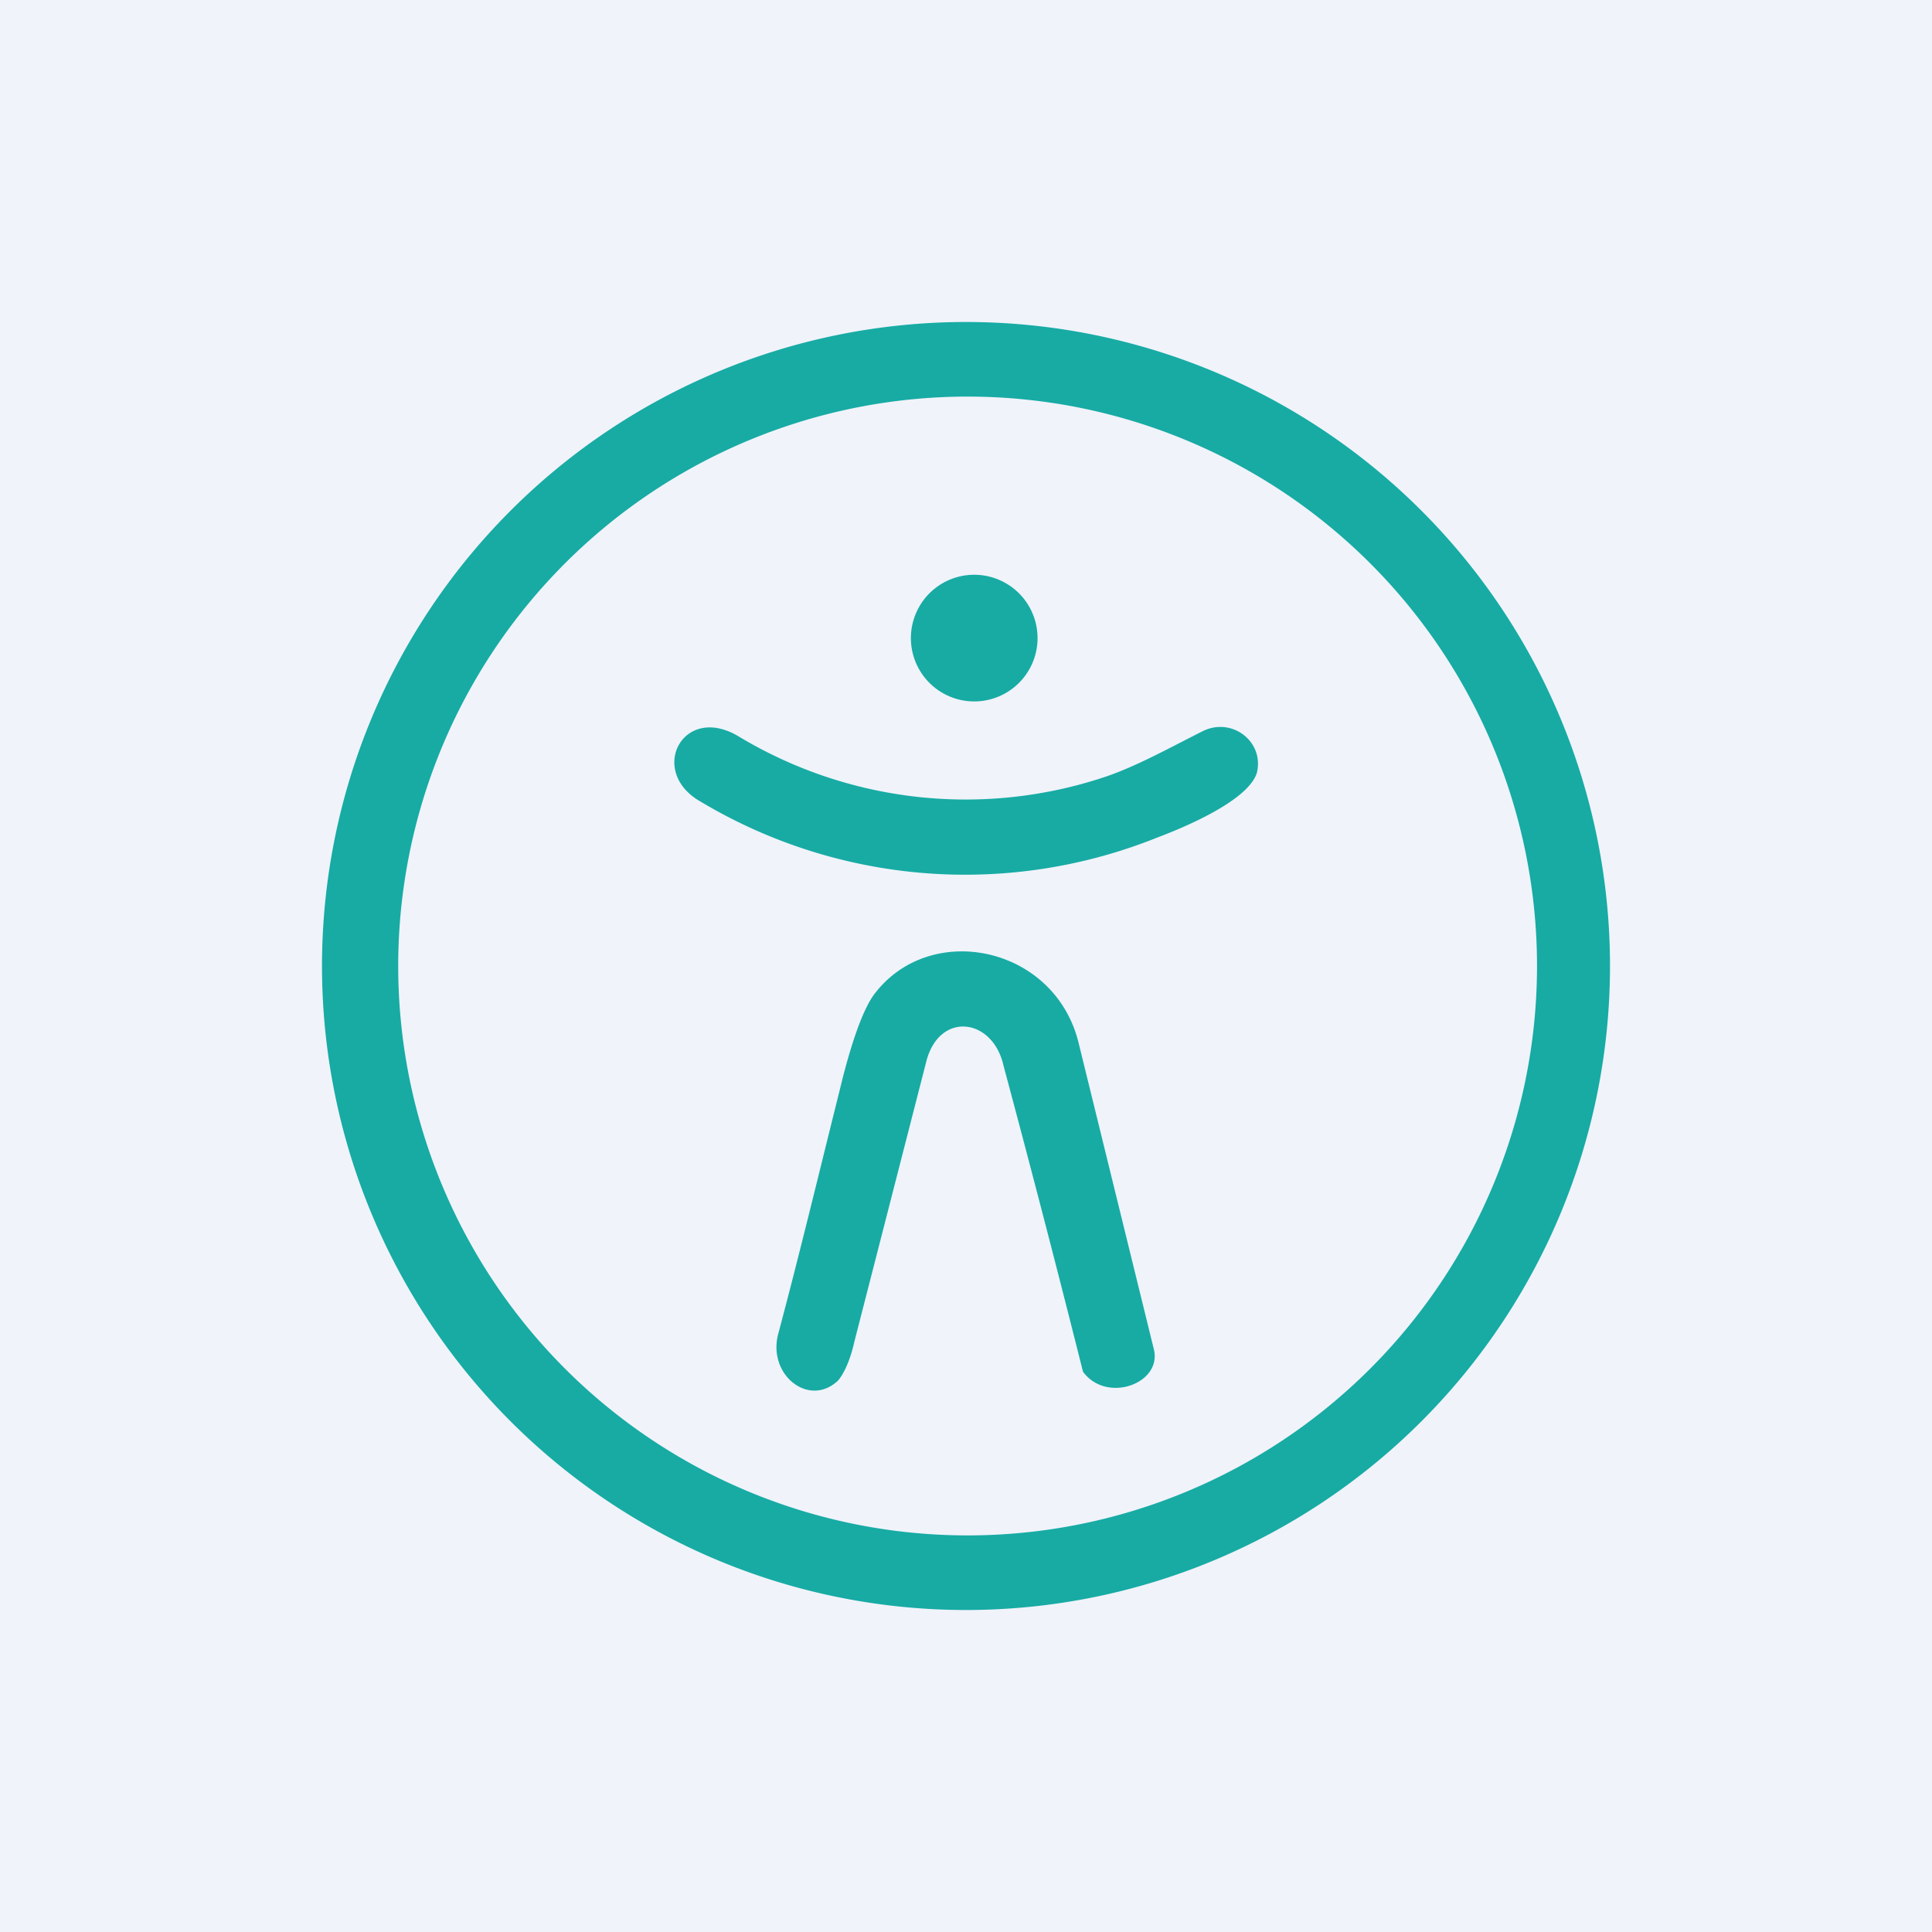
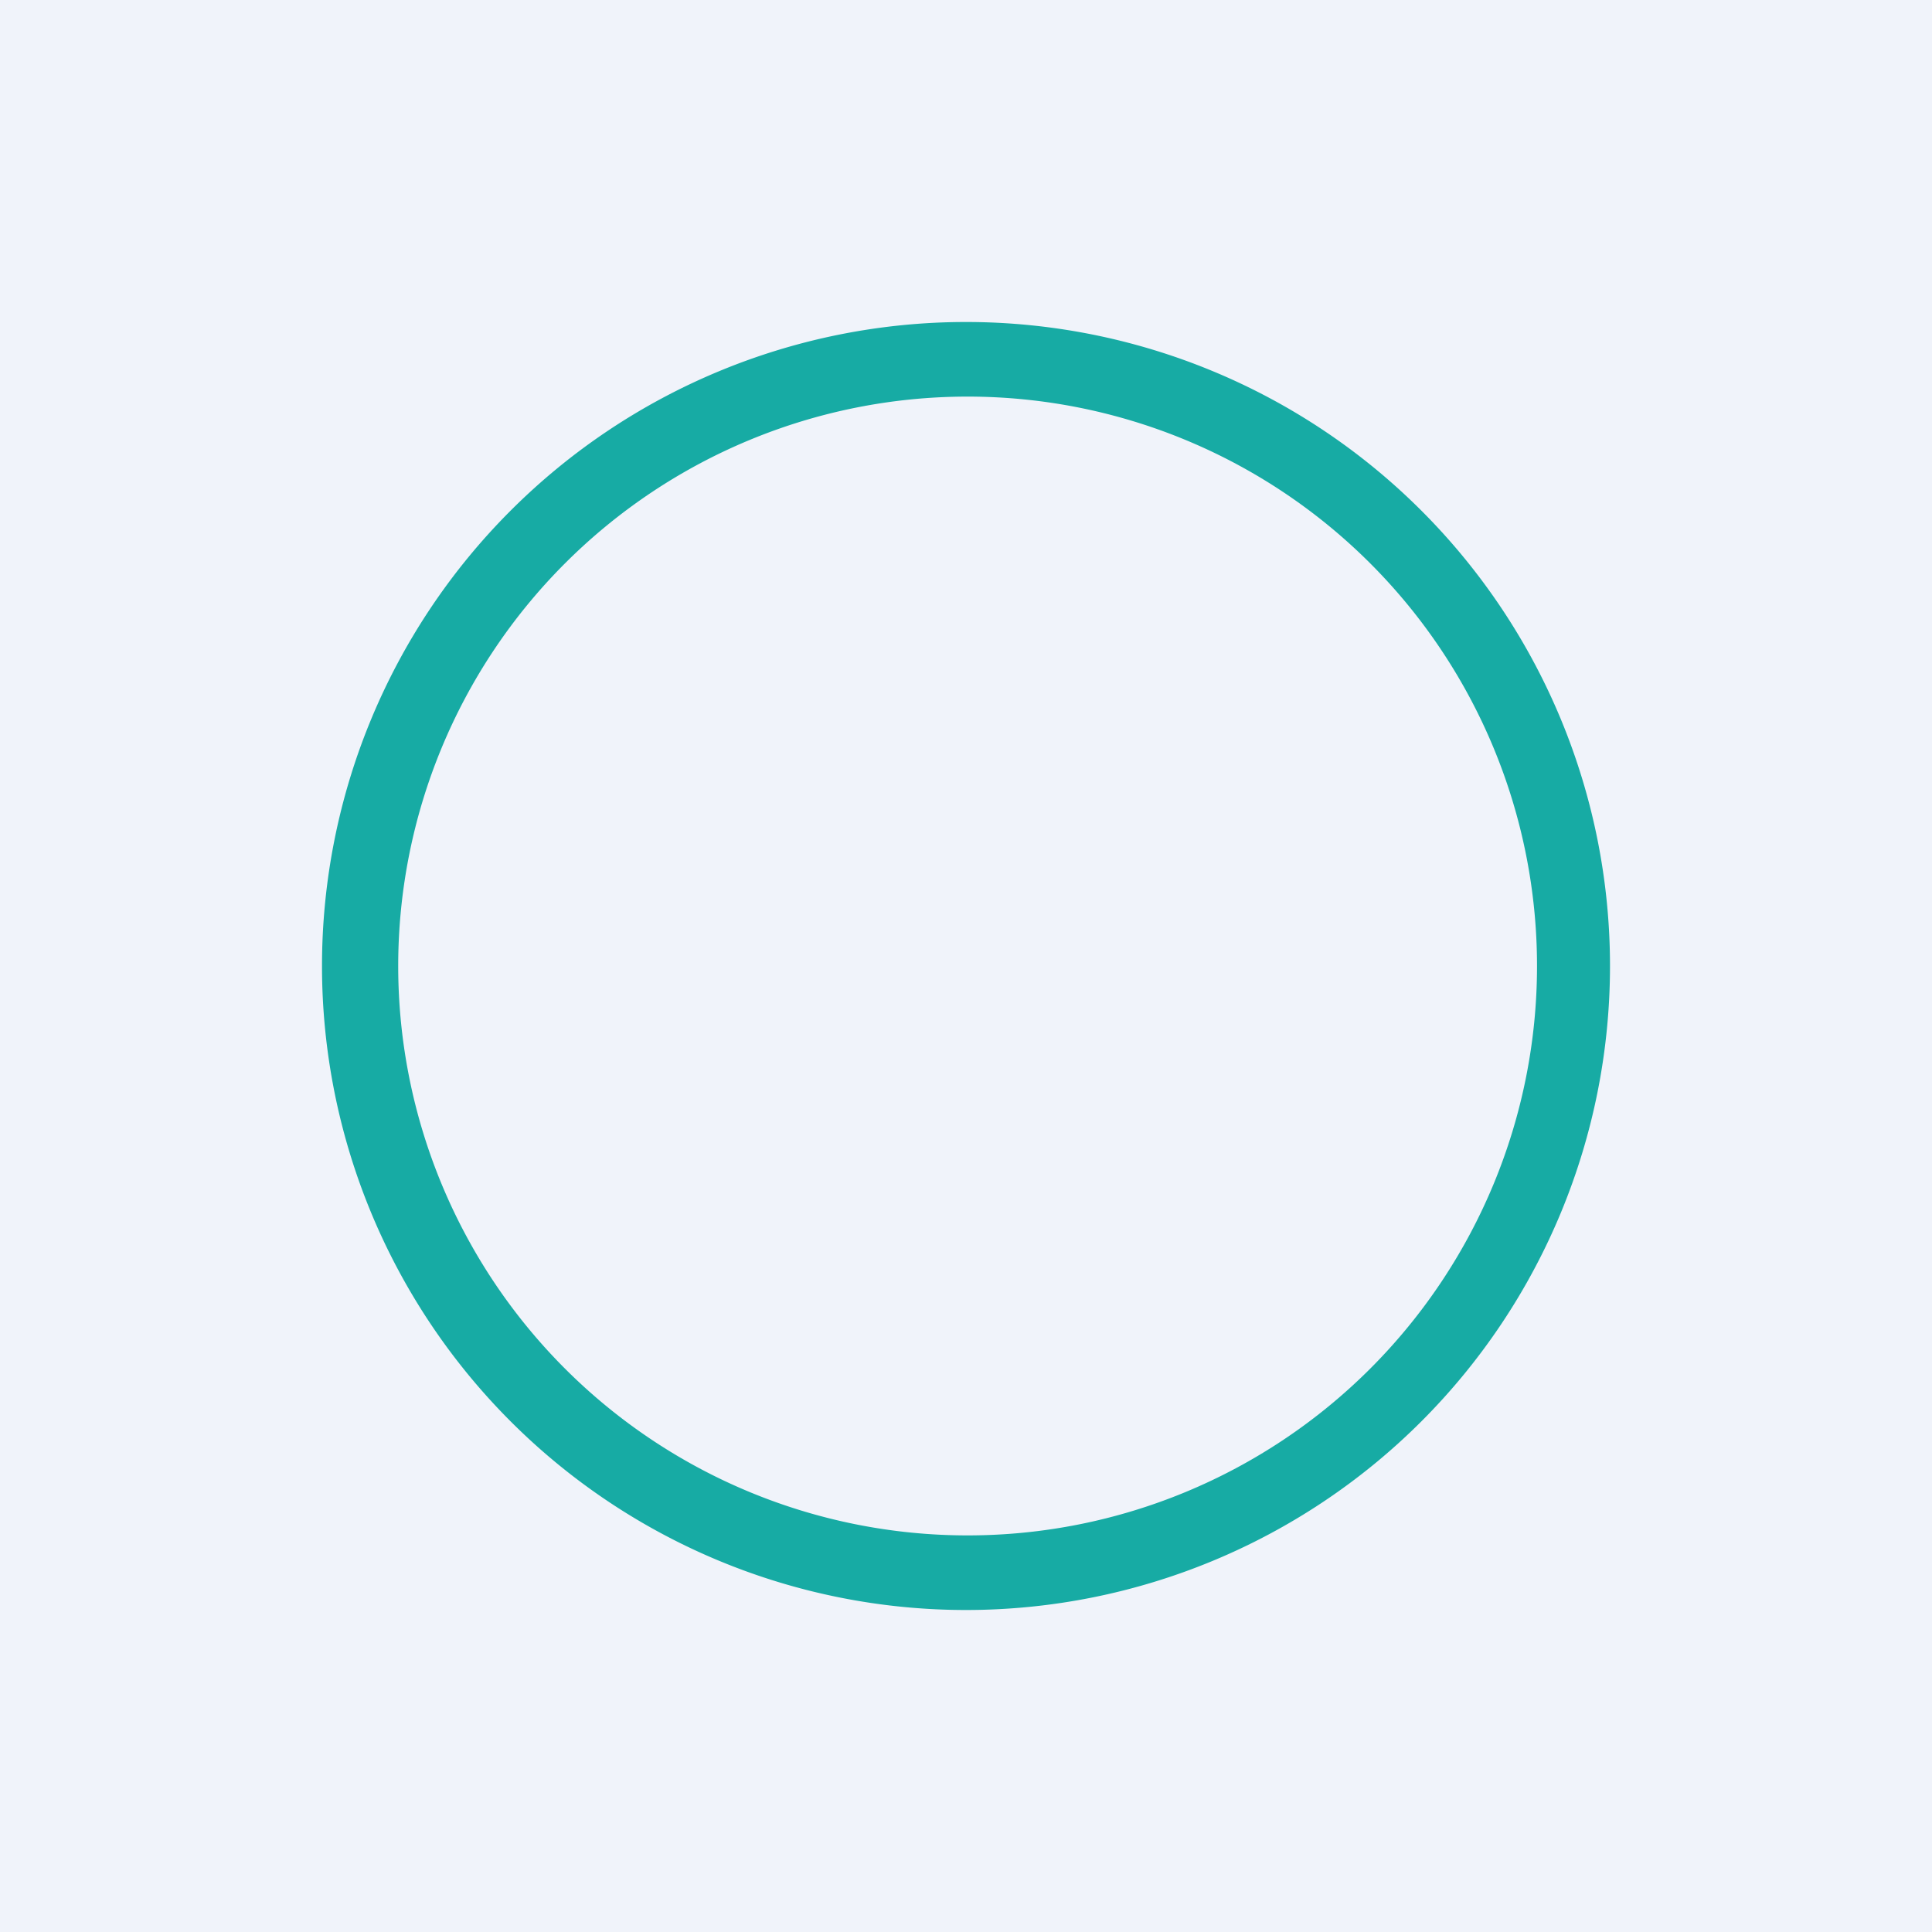
<svg xmlns="http://www.w3.org/2000/svg" width="18" height="18" viewBox="0 0 18 18">
  <path fill="#F0F3FA" d="M0 0h18v18H0z" />
  <path d="M15 9A6 6 0 1 1 3 9a6 6 0 0 1 12 0Zm-.68 0A5.3 5.3 0 1 0 3.71 9a5.3 5.3 0 0 0 10.61 0Z" fill="#17ABA4" />
-   <path d="M9 6.53a.59.59 0 1 0 0-1.17.59.59 0 0 0 0 1.17ZM11.21 6.81c.27-.13.57.1.5.39-.08.26-.68.51-.92.6a4.8 4.8 0 0 1-4.26-.33c-.5-.28-.17-.92.35-.61a4.1 4.1 0 0 0 3.41.38c.3-.1.62-.28.92-.43ZM8.14 9.27c.52-.7 1.69-.46 1.91.45l.7 2.85c.08.32-.44.51-.66.21a184.06 184.06 0 0 0-.74-2.85c-.1-.45-.6-.51-.72-.04l-.67 2.61c-.04.18-.1.3-.15.36-.27.26-.66-.05-.56-.43.2-.75.38-1.5.57-2.26.11-.46.22-.76.32-.9Z" fill="#17ABA4" />
</svg>